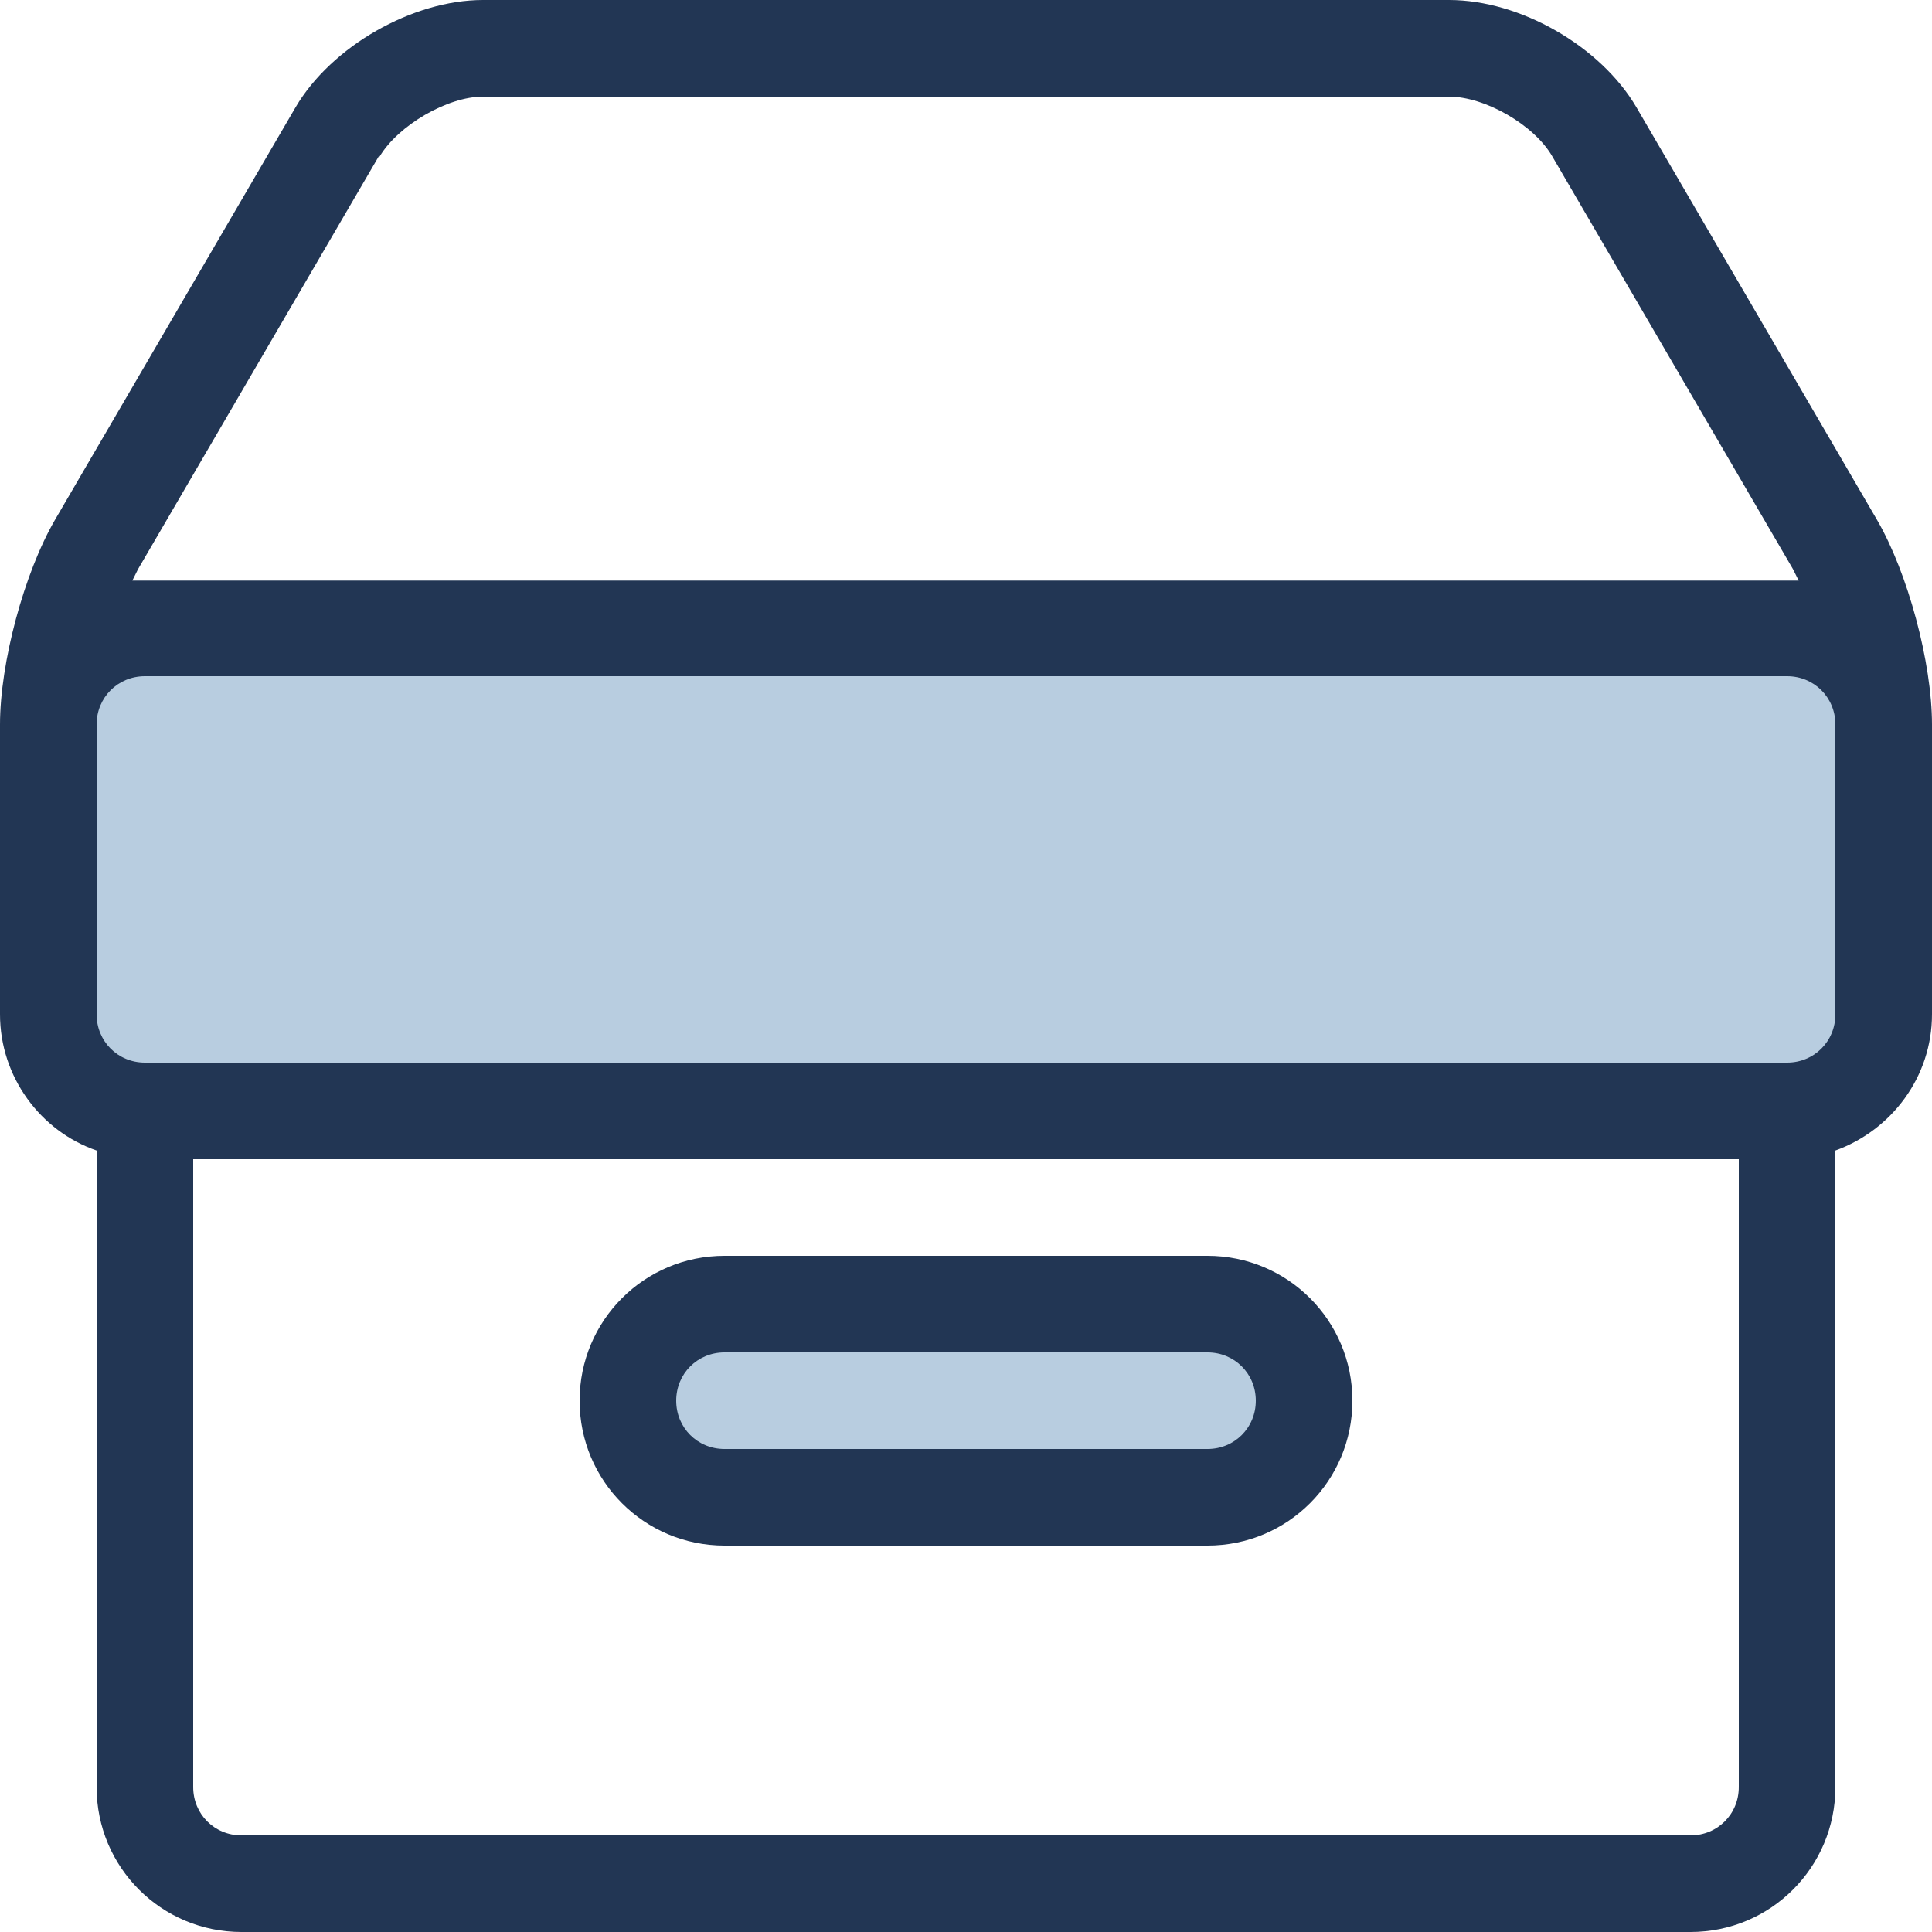
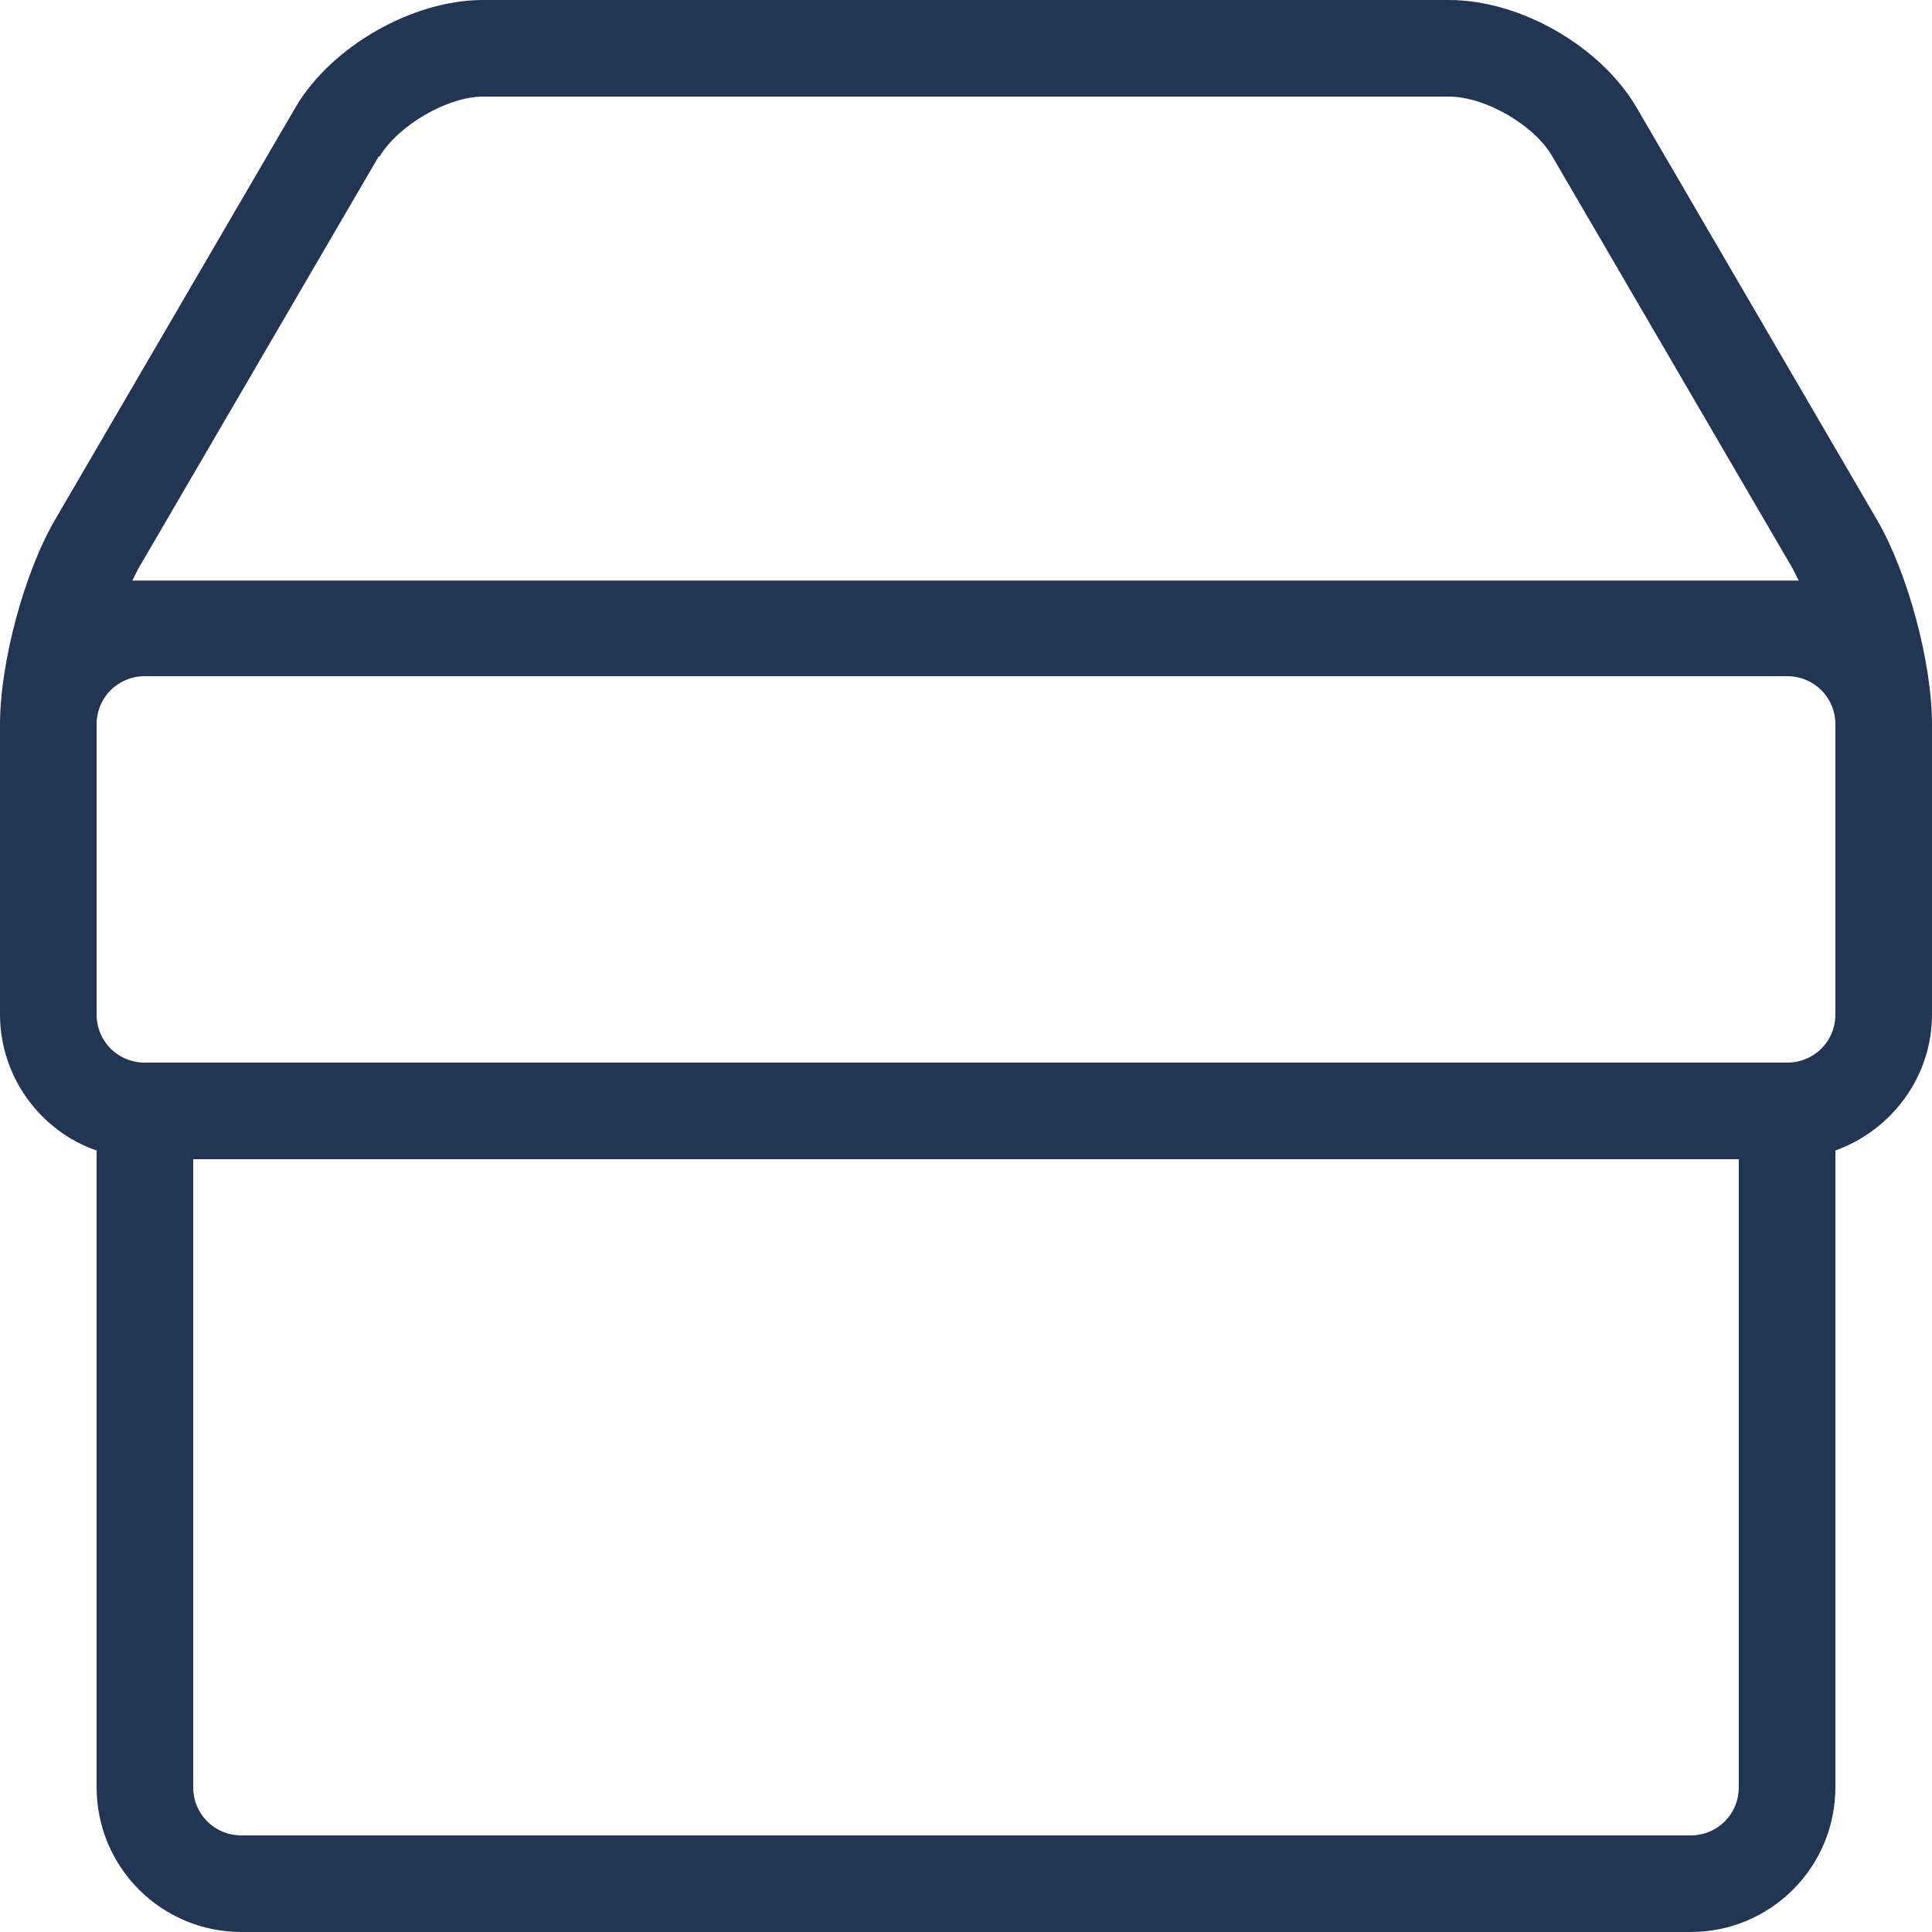
<svg xmlns="http://www.w3.org/2000/svg" id="Calque_1" viewBox="0 0 20 20">
  <defs>
    <style>.cls-1{fill:#223654;}.cls-2{fill:#b8cde0;}</style>
  </defs>
-   <rect class="cls-2" x="7" y="14" width="6.62" height="1.42" />
-   <rect class="cls-2" x=".57" y="6.59" width="18.75" height="4.64" />
  <path class="cls-1" d="m19.43,5.38l-2.49-4.27c-.37-.63-1.2-1.11-1.94-1.11H5c-.73,0-1.57.48-1.94,1.11L.57,5.38c-.32.55-.57,1.48-.57,2.12v3c0,.65.42,1.21,1,1.41v6.59c0,.83.67,1.5,1.5,1.5h15c.83,0,1.5-.67,1.5-1.5v-6.59c.58-.21,1-.76,1-1.41v-3c0-.64-.25-1.57-.57-2.12ZM3.93,1.62c.19-.32.7-.62,1.07-.62h10c.37,0,.88.29,1.07.62l2.49,4.27s.04.08.06.12c-.04,0-.08,0-.13,0H1.5s-.09,0-.13,0c.02-.04.04-.08.06-.12,0,0,2.49-4.27,2.49-4.27Zm13.57,17.38H2.5c-.28,0-.5-.22-.5-.5v-6.5h16v6.5c0,.28-.22.5-.5.5Zm1.5-8.5c0,.28-.22.5-.5.5H1.5c-.28,0-.5-.22-.5-.5v-3c0-.28.22-.5.5-.5h17c.28,0,.5.22.5.5v3Z" />
-   <path class="cls-1" d="m12.5,16h-5c-.83,0-1.5-.67-1.5-1.5s.67-1.5,1.5-1.5h5c.83,0,1.5.67,1.5,1.5s-.67,1.5-1.5,1.5Zm-5-2c-.28,0-.5.22-.5.5s.22.5.5.5h5c.28,0,.5-.22.5-.5s-.22-.5-.5-.5h-5Z" />
</svg>